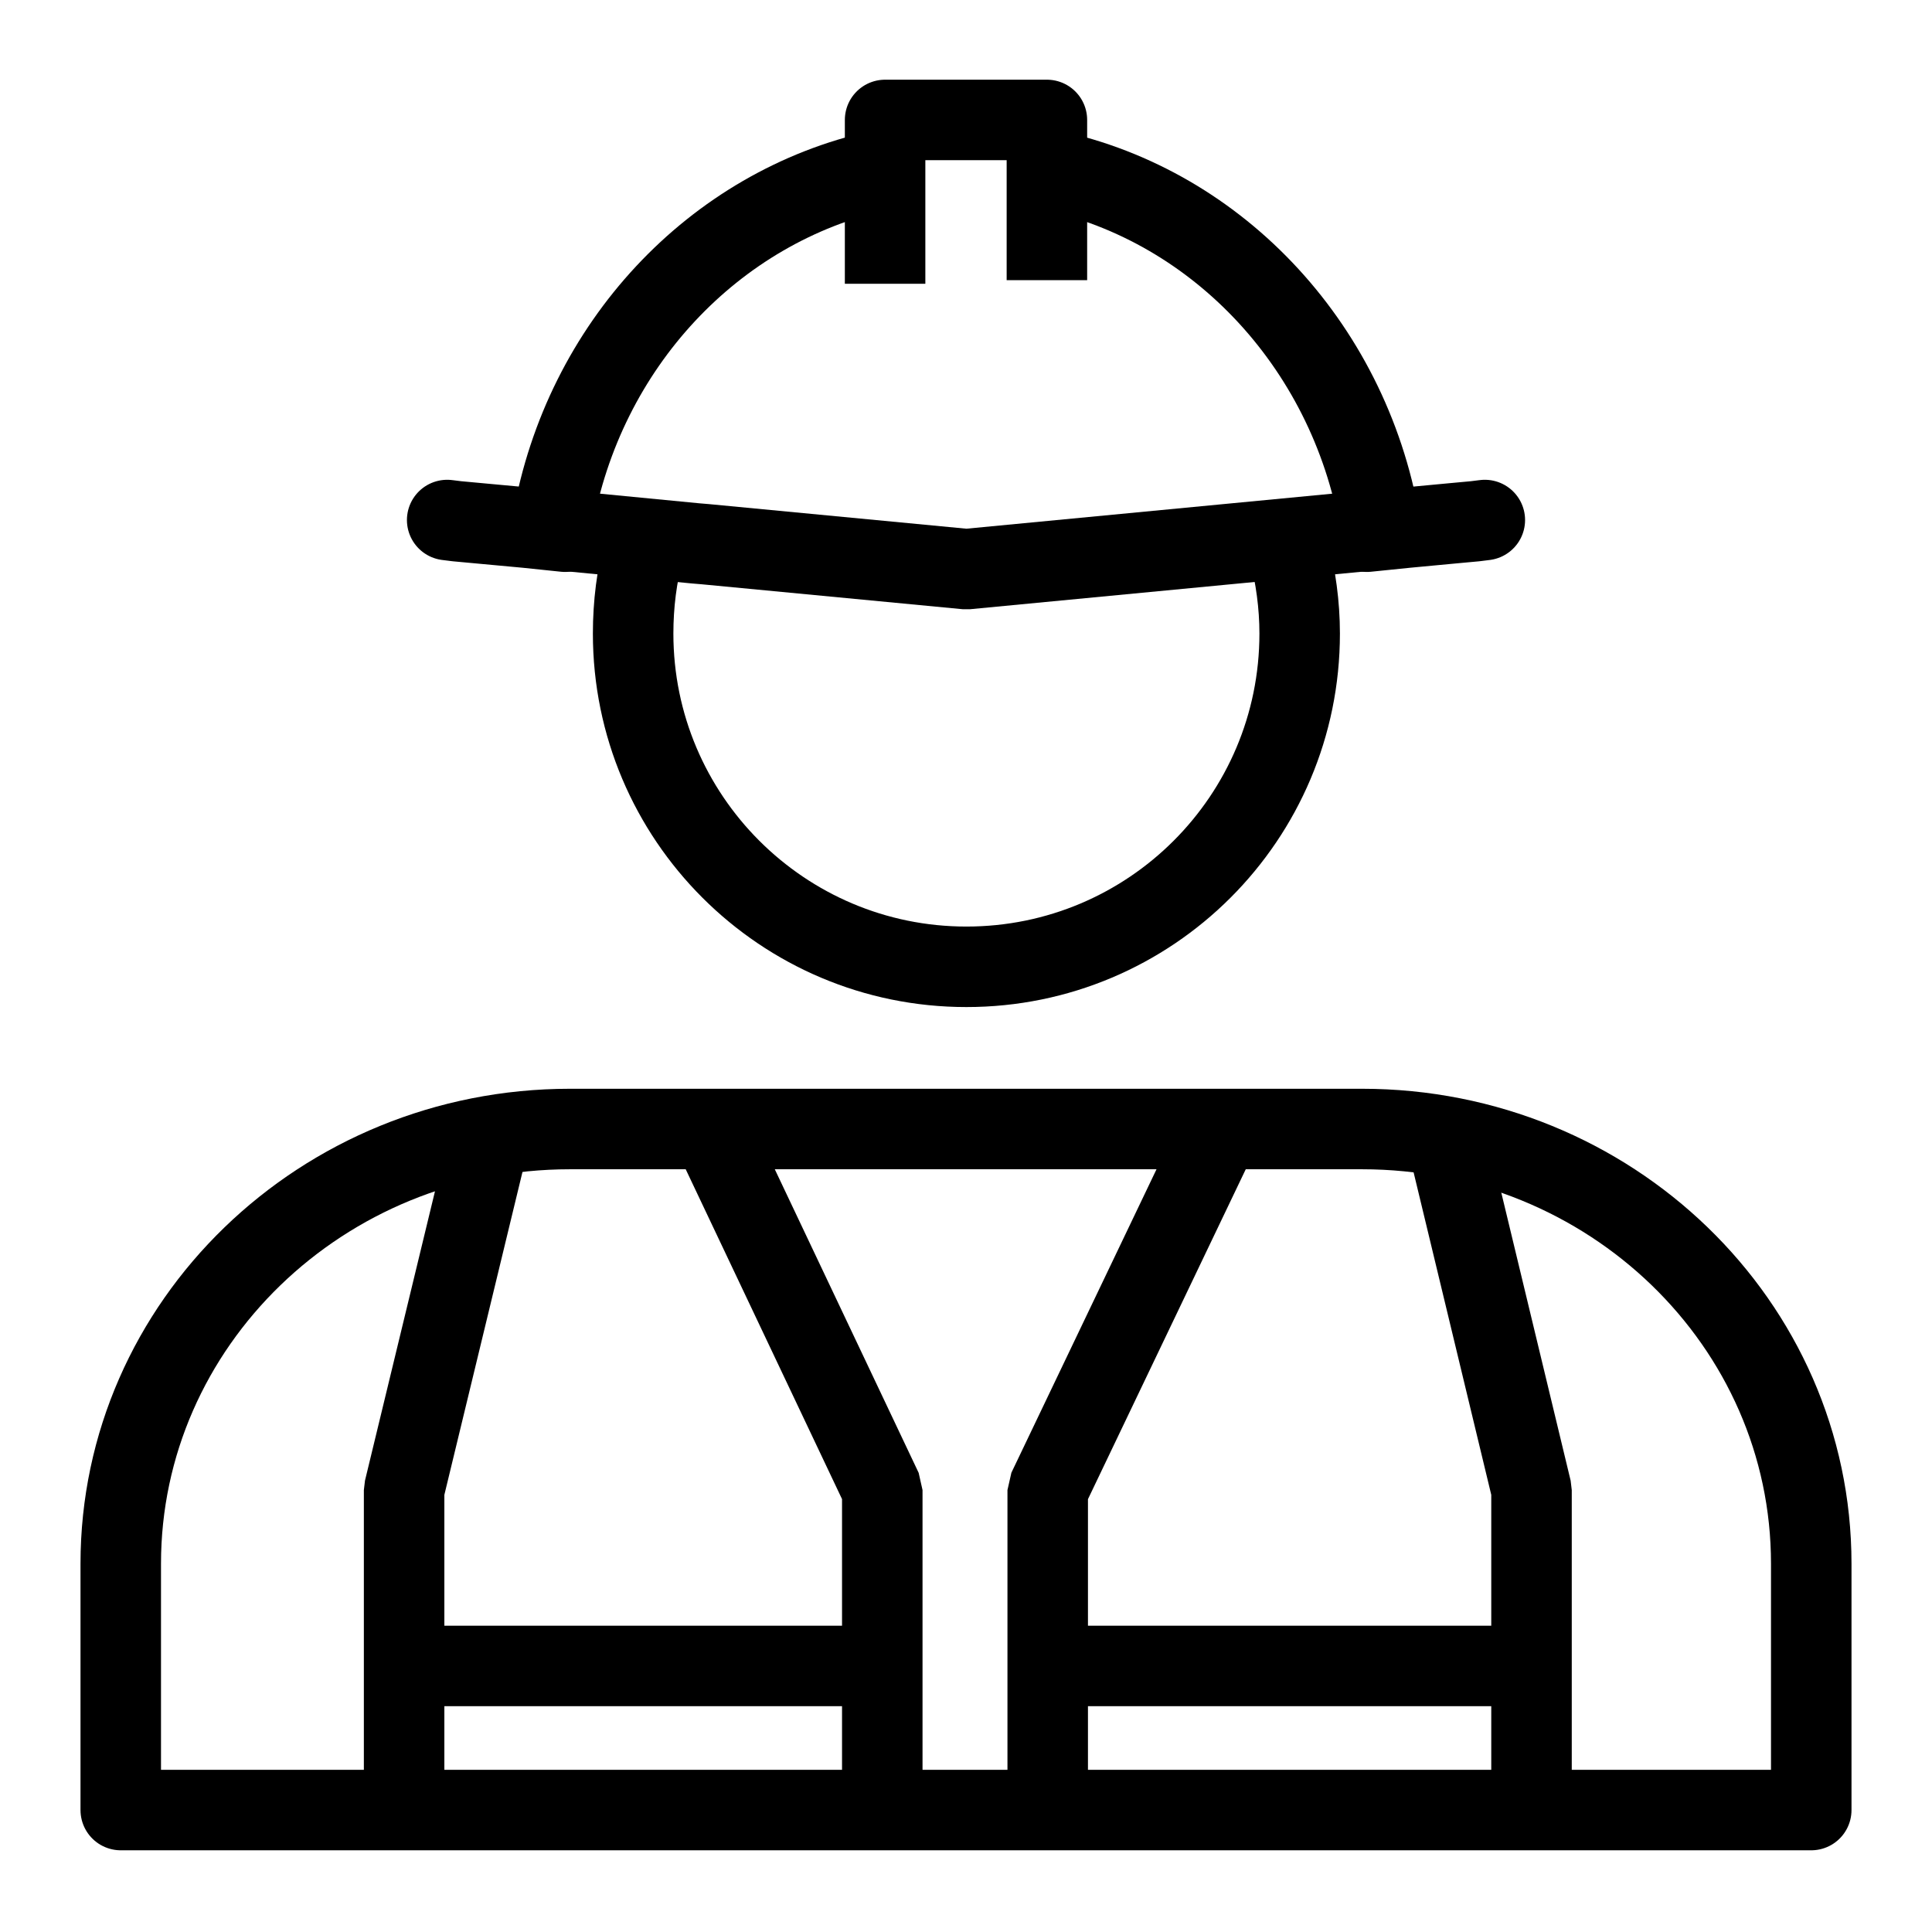
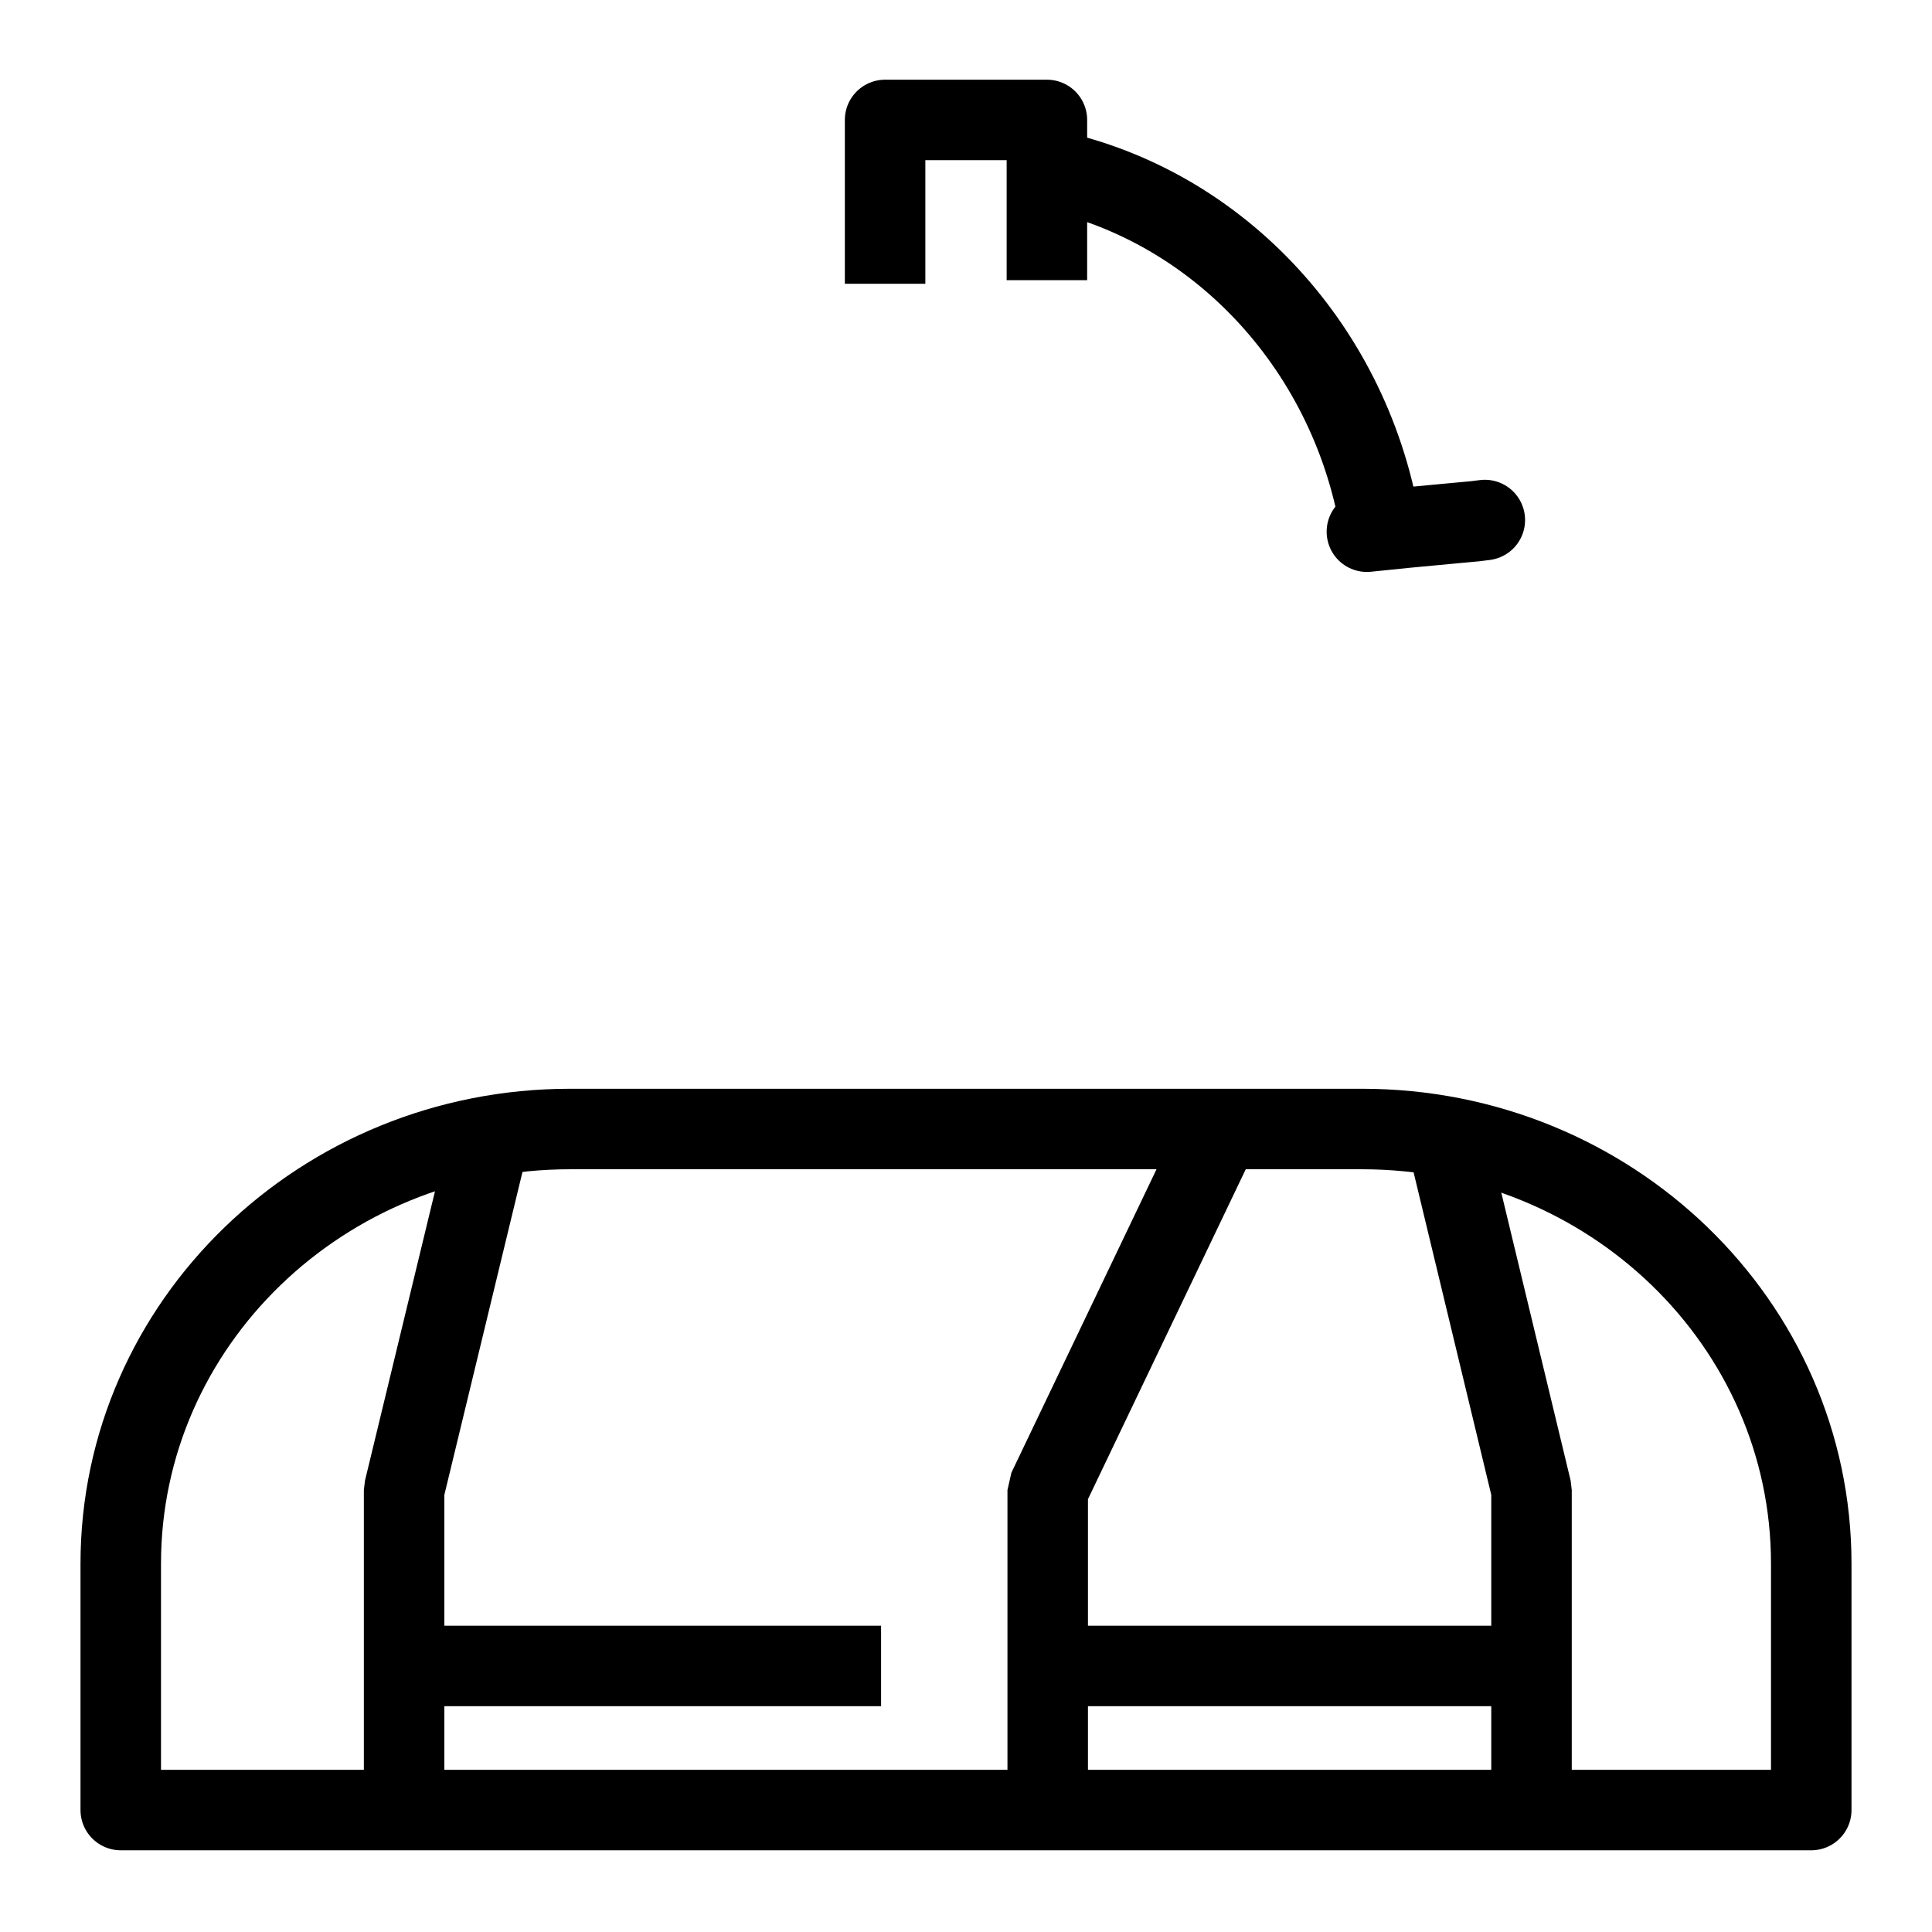
<svg xmlns="http://www.w3.org/2000/svg" width="48" height="48" overflow="hidden">
  <defs>
    <clipPath id="clip0">
      <rect x="849" y="201" width="48" height="48" />
    </clipPath>
  </defs>
  <g clip-path="url(#clip0)" transform="translate(-849 -201)">
    <path d="M859.04 245.98 859.04 238.02 861.21 229.05" stroke="#000000" stroke-width="2" stroke-linejoin="bevel" fill="none" />
    <path d="M887.05 245.98 887.05 238.02 884.89 229.05" stroke="#000000" stroke-width="2" stroke-linejoin="bevel" fill="none" />
-     <path d="M863.16 229.05C857 229.05 852 233.89 852 239.85L852 245.97 894 245.97 894 239.85C894 233.88 889 229.05 882.84 229.05L863.16 229.05Z" stroke="#000000" stroke-width="2" stroke-linejoin="round" fill="none" />
-     <path d="M881.02 214.65C881.19 215.32 881.29 216.02 881.29 216.74 881.29 221.32 877.58 225.02 873.01 225.02 868.44 225.02 864.73 221.31 864.73 216.74 864.73 216.01 864.82 215.3 865 214.63" stroke="#000000" stroke-width="2" stroke-linejoin="bevel" fill="none" />
-     <path d="M866.65 229.01 870.92 238.02 870.92 245.89" stroke="#000000" stroke-width="2" stroke-linejoin="bevel" fill="none" />
+     <path d="M863.16 229.05C857 229.05 852 233.89 852 239.85L852 245.97 894 245.97 894 239.85C894 233.88 889 229.05 882.84 229.05Z" stroke="#000000" stroke-width="2" stroke-linejoin="round" fill="none" />
    <path d="M879.32 229.05 875.03 238.02 875.03 245.89" stroke="#000000" stroke-width="2" stroke-linejoin="bevel" fill="none" />
    <path d="M875.13 242.39 887.07 242.39" stroke="#000000" stroke-width="2" stroke-linejoin="bevel" fill="none" />
    <path d="M859.09 242.39 870.89 242.39" stroke="#000000" stroke-width="2" stroke-linejoin="bevel" fill="none" />
    <path d="M874.88 205.18C879.14 205.99 882.5 209.52 883.28 213.99" stroke="#000000" stroke-width="2" stroke-linejoin="bevel" fill="none" />
-     <path d="M862.73 213.96C863.5 209.59 866.73 206.14 870.86 205.23" stroke="#000000" stroke-width="2" stroke-linejoin="bevel" fill="none" />
-     <path d="M883.98 214.09 873.01 215.14 866.52 214.52 866.28 214.5 862.05 214.09" stroke="#000000" stroke-width="2" stroke-linejoin="bevel" fill="none" />
-     <path d="M860.11 213.92 860.35 213.95 860.89 214 862.08 214.11 863.04 214.21" stroke="#000000" stroke-width="2" stroke-linecap="round" stroke-linejoin="bevel" fill="none" />
    <path d="M885.89 213.92 885.65 213.95 885.11 214 883.94 214.11 882.96 214.21" stroke="#000000" stroke-width="2" stroke-linecap="round" stroke-linejoin="bevel" fill="none" />
    <path d="M875.01 207.96 875.01 205.21 875.01 203.98 870.99 203.98 870.99 205.18 870.99 208.05" stroke="#000000" stroke-width="2" stroke-linejoin="round" fill="none" />
  </g>
</svg>